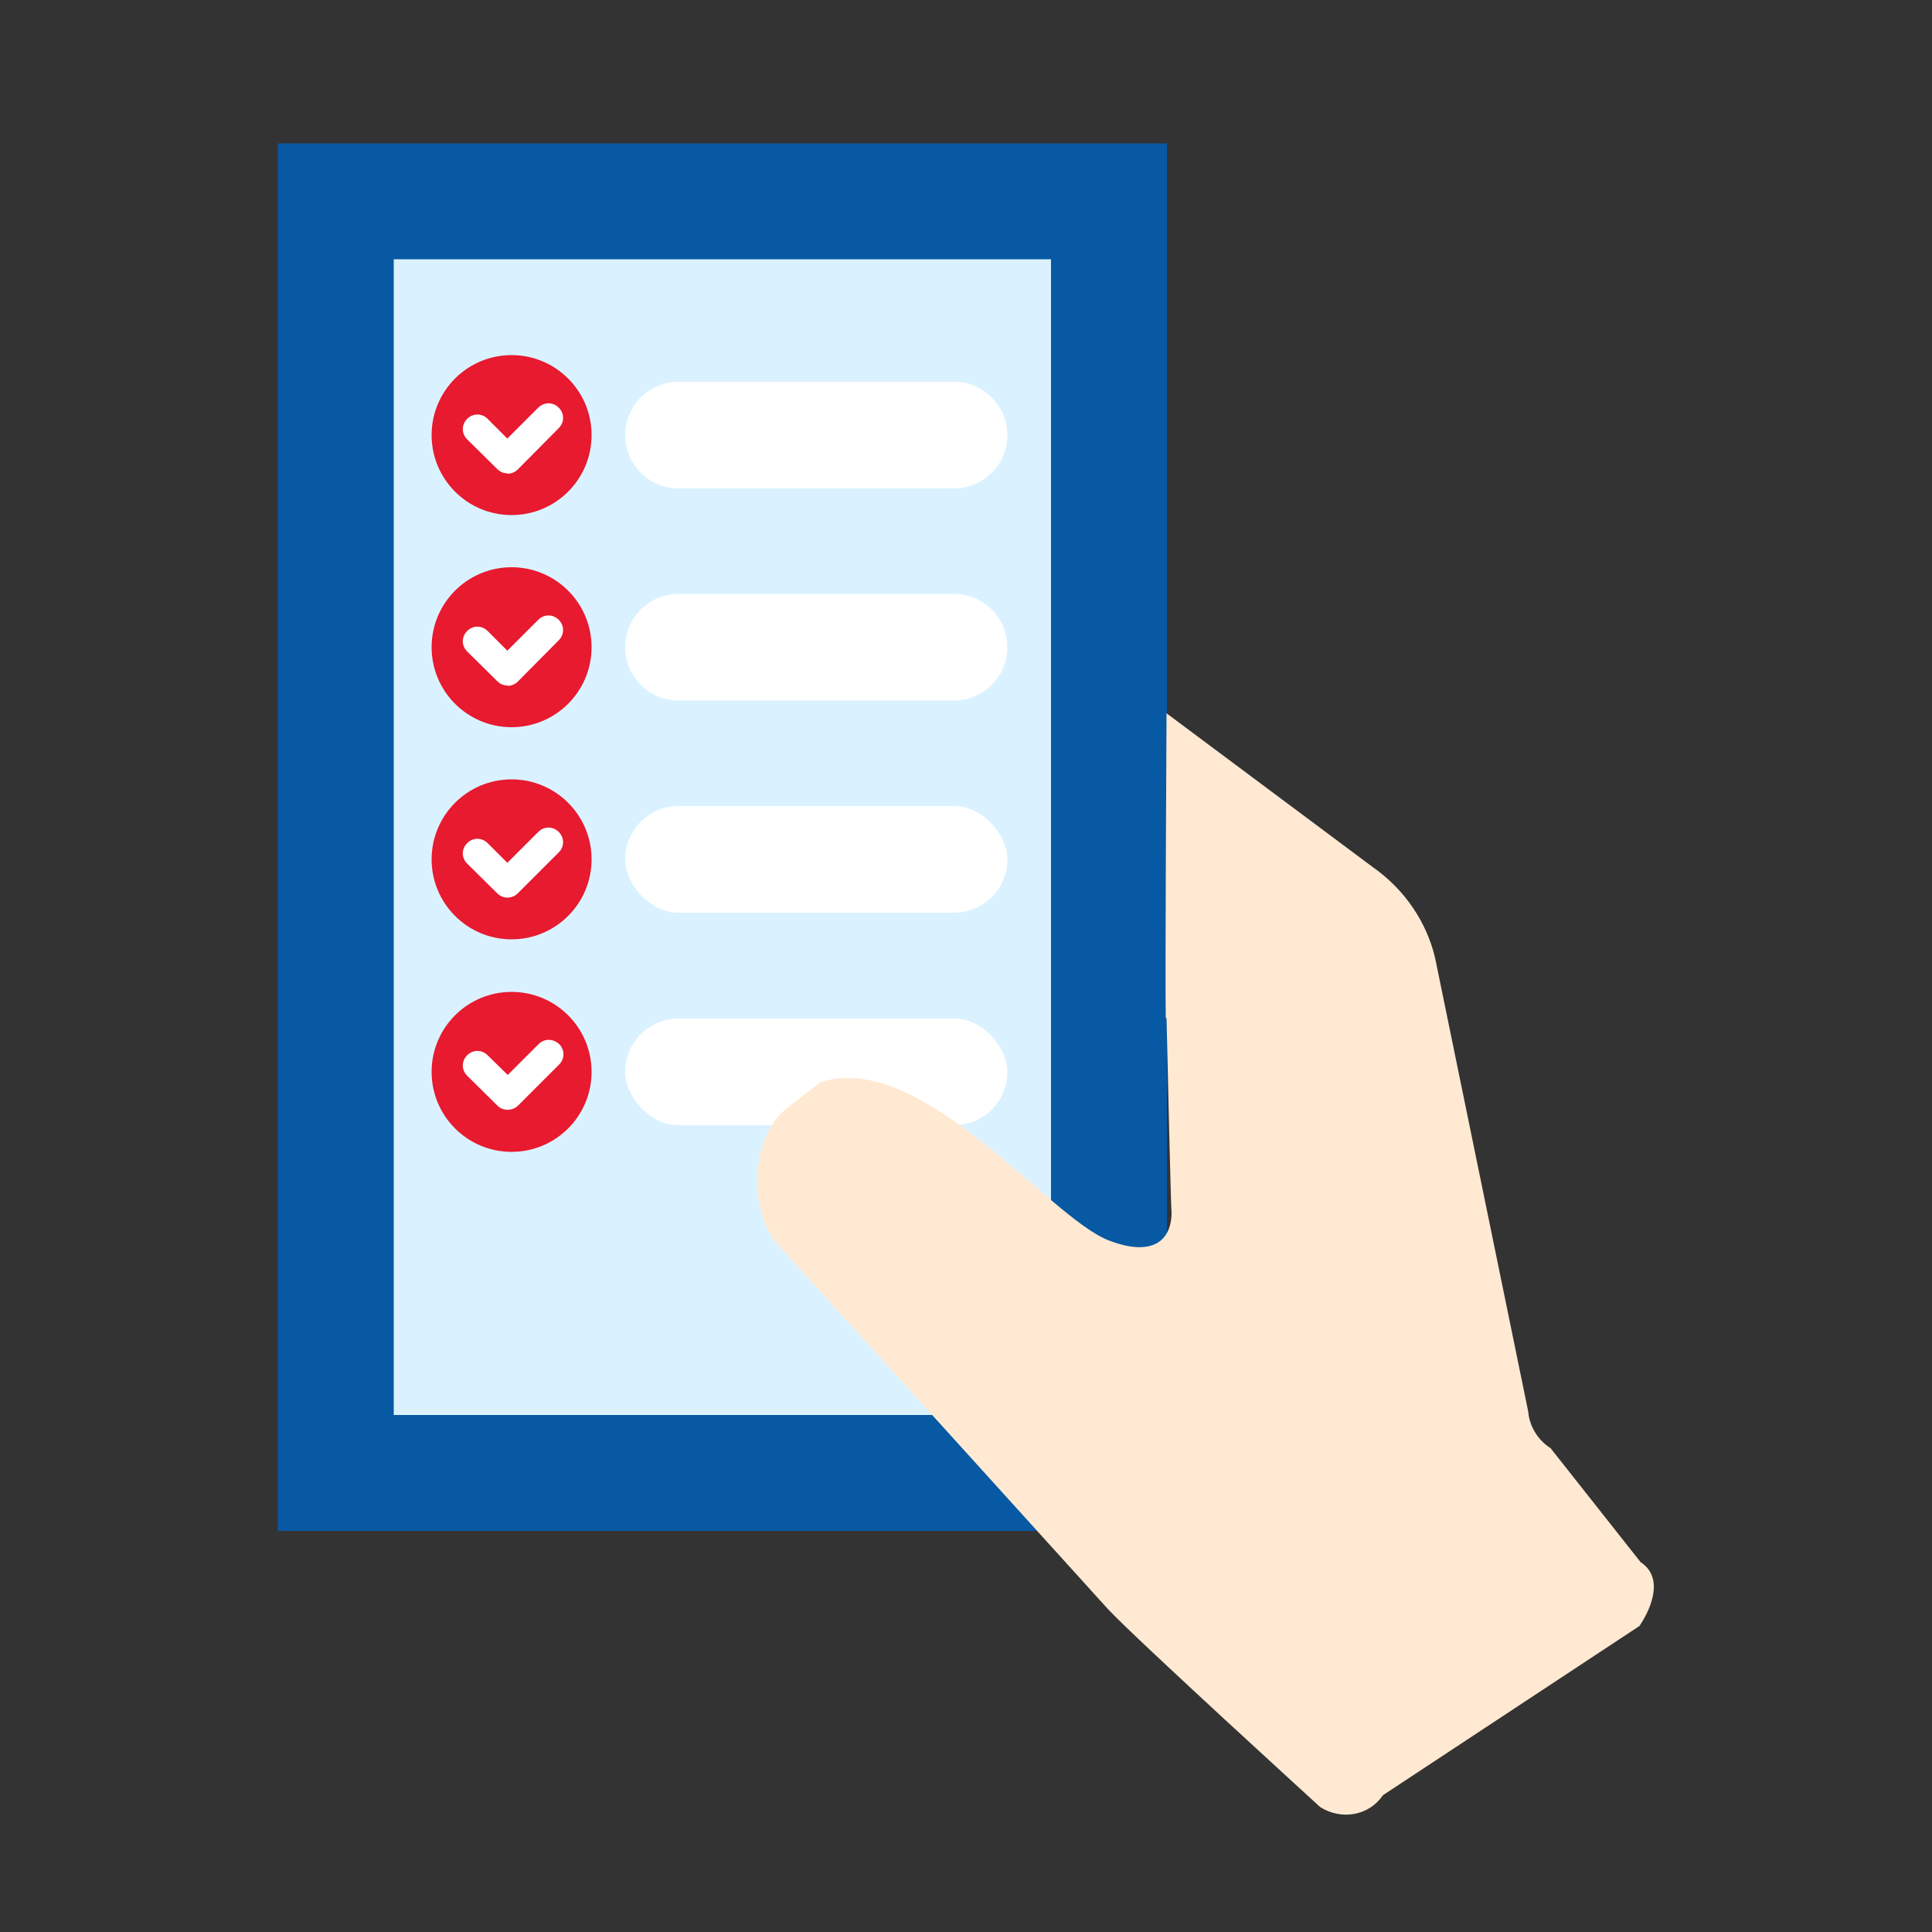
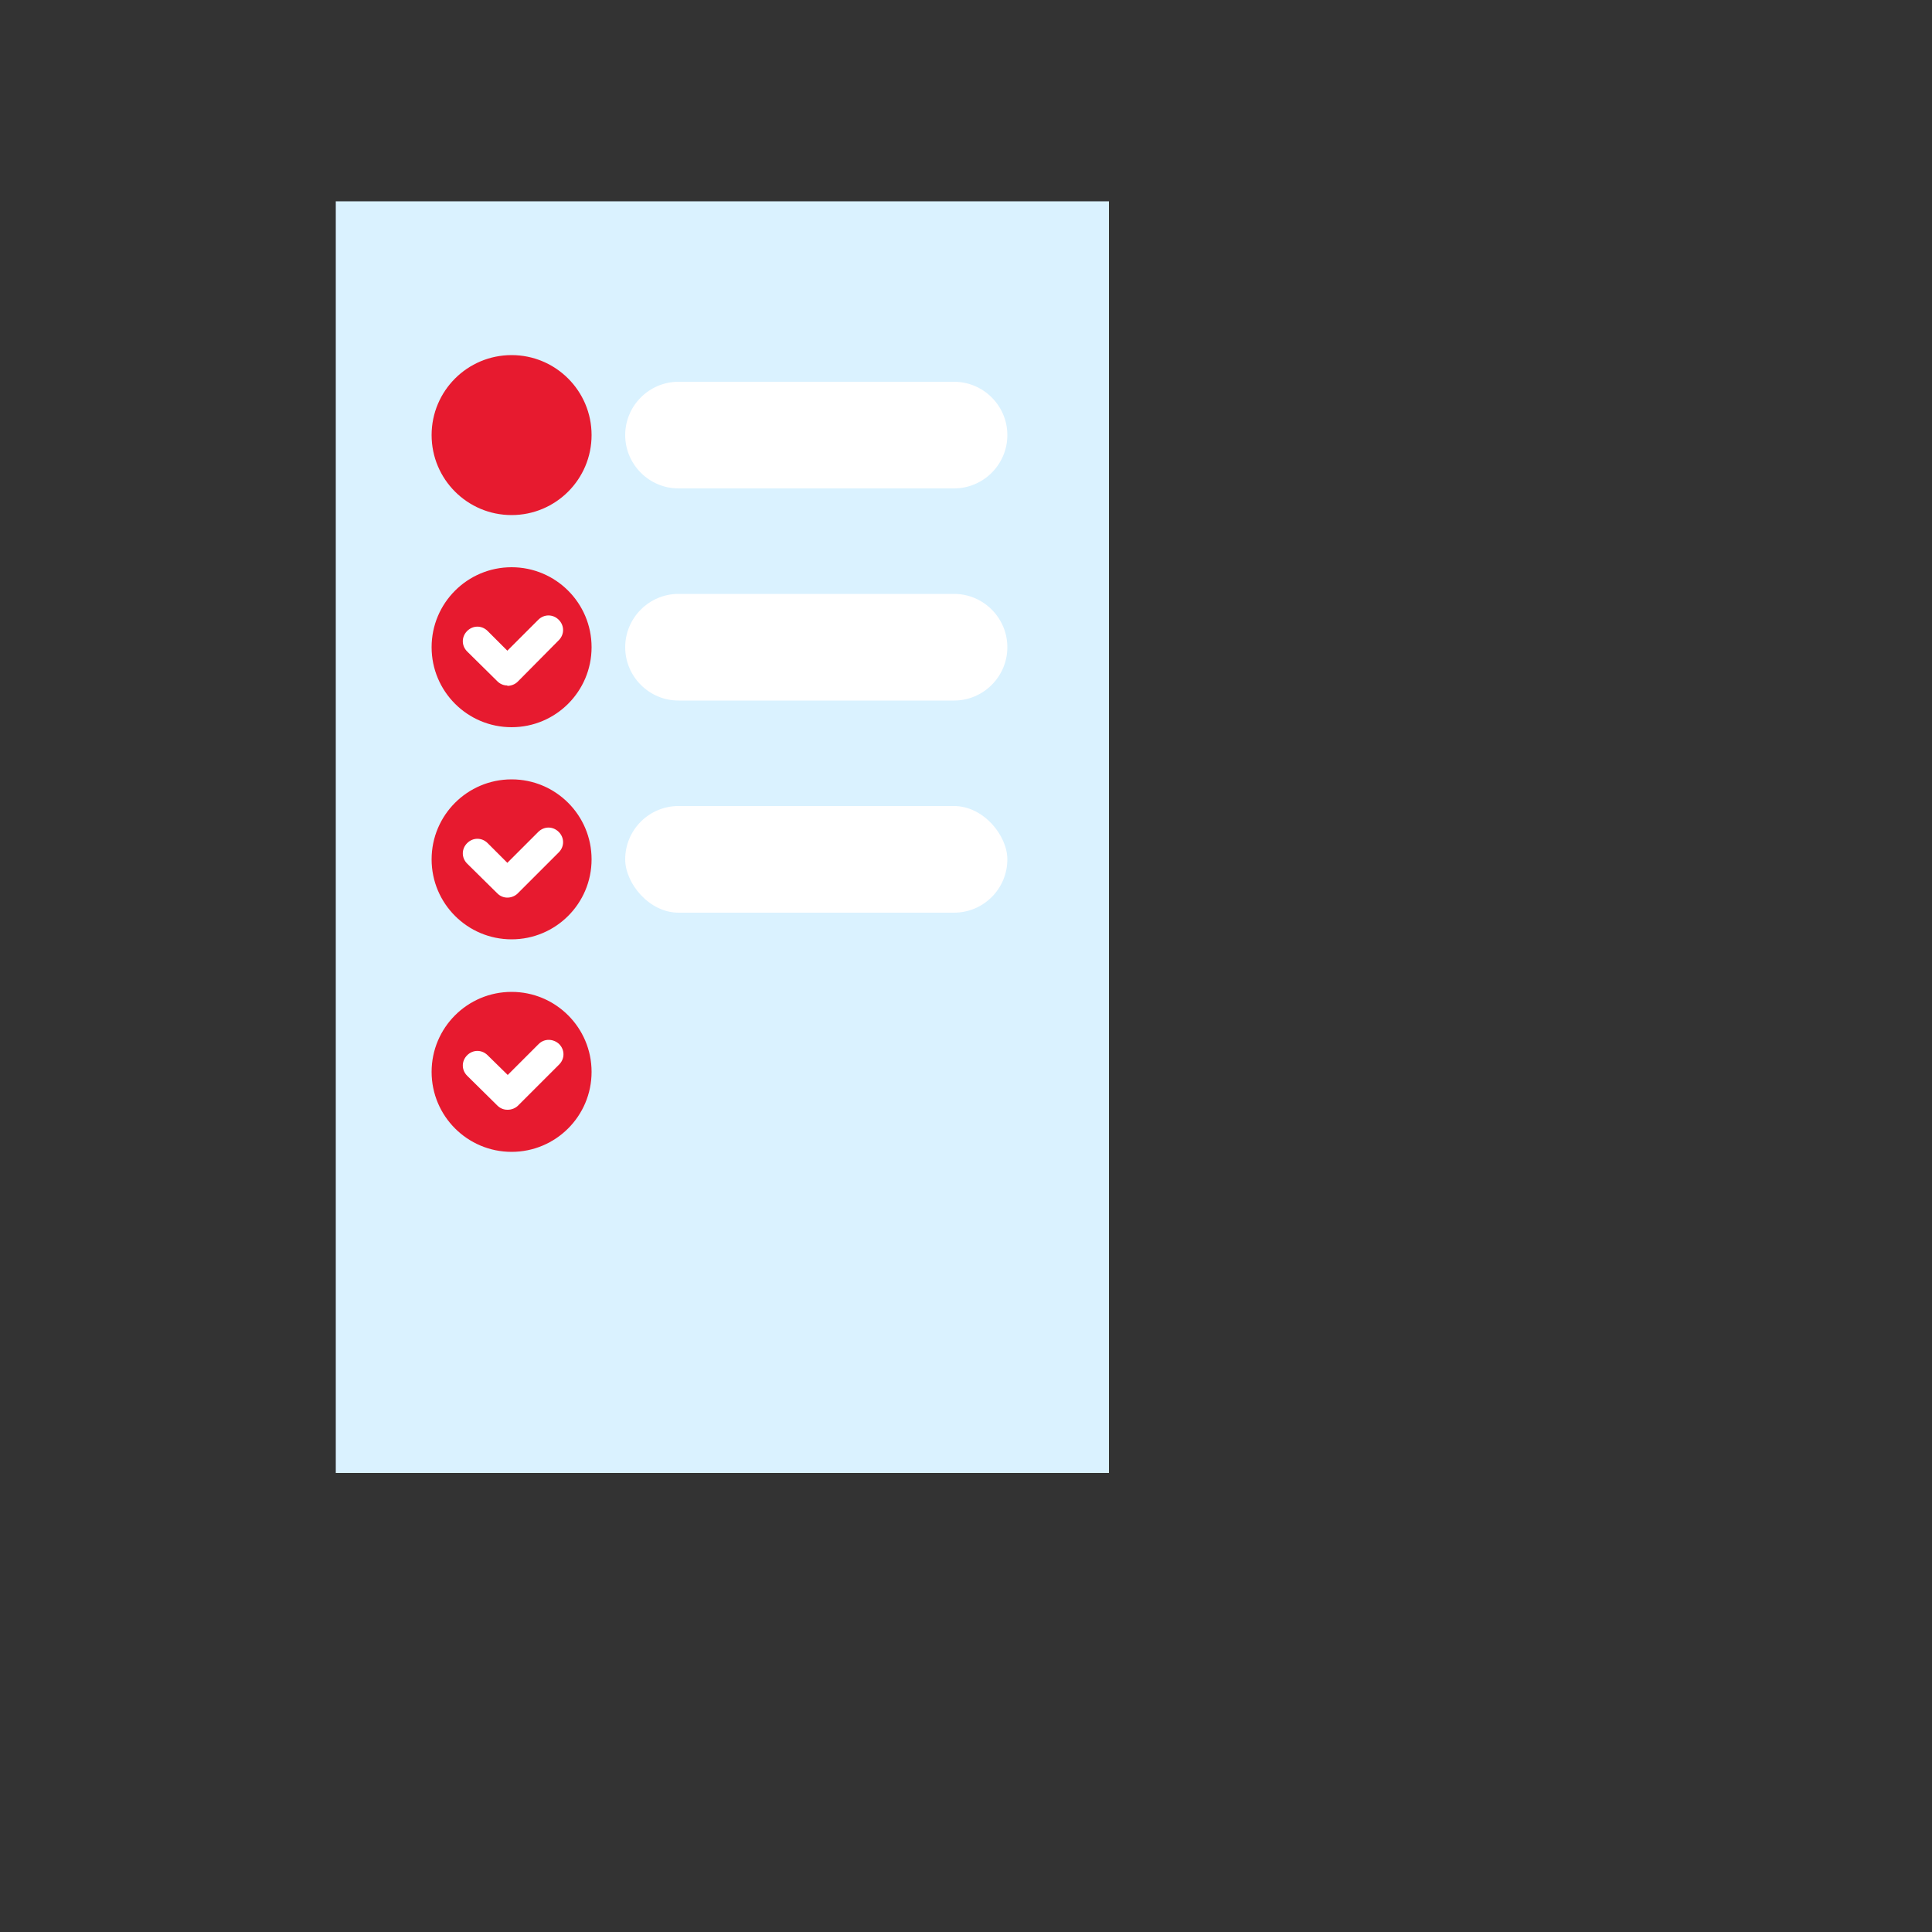
<svg xmlns="http://www.w3.org/2000/svg" id="_レイヤー_1" data-name="レイヤー 1" viewBox="0 0 50 50">
  <rect x="0" y="0" width="50" height="50" fill="#333333" stroke="none" />
  <defs>
    <style>
      .cls-1 {
        fill: #0759a3;
      }

      .cls-2 {
        fill: #e71a2f;
      }

      .cls-3 {
        fill: #ffe9d2;
      }

      .cls-4 {
        fill: #fff;
      }

      .cls-5 {
        fill: #daf2ff;
      }
    </style>
  </defs>
  <g>
    <rect class="cls-5" x="8.69" y="5.21" width="20.01" height="32.91" />
-     <path class="cls-1" d="M27.2,6.71v29.91H10.19V6.71h17.01M30.2,3.71H7.19v35.91h23.01V3.71h0Z" />
  </g>
  <g>
    <path class="cls-4" d="M17.56,9.88h7.13c.76,0,1.38.62,1.38,1.38h0c0,.76-.62,1.38-1.38,1.38h-7.13c-.76,0-1.38-.62-1.38-1.38h0c0-.76.62-1.38,1.38-1.38Z" />
    <g>
      <circle class="cls-2" cx="13.24" cy="11.26" r="2.07" />
-       <path class="cls-4" d="M13.13,12.25c-.1,0-.19-.04-.26-.11l-.78-.77c-.15-.15-.15-.38,0-.53.15-.15.38-.15.53,0l.51.51.8-.8c.15-.15.38-.15.53,0,.15.15.15.38,0,.53l-1.06,1.07c-.07.07-.17.11-.27.11Z" />
    </g>
  </g>
  <g>
-     <rect class="cls-4" x="16.18" y="26.36" width="9.89" height="2.76" rx="1.38" ry="1.38" />
    <g>
      <circle class="cls-2" cx="13.24" cy="27.74" r="2.07" />
      <path class="cls-4" d="M13.13,28.72c-.1,0-.19-.04-.26-.11l-.78-.77c-.15-.15-.15-.38,0-.53.15-.15.38-.15.53,0l.52.51.8-.8c.15-.15.38-.14.53,0,.15.15.15.38,0,.53l-1.06,1.06c-.07.07-.17.11-.27.11Z" />
    </g>
  </g>
  <g>
    <rect class="cls-4" x="16.18" y="20.86" width="9.89" height="2.76" rx="1.38" ry="1.38" />
    <g>
      <circle class="cls-2" cx="13.24" cy="22.24" r="2.07" />
      <path class="cls-4" d="M13.13,23.23c-.1,0-.19-.04-.26-.11l-.78-.77c-.15-.15-.15-.38,0-.53.15-.15.38-.15.53,0l.51.51.8-.8c.15-.15.38-.15.53,0s.15.38,0,.53l-1.06,1.06c-.07.07-.17.11-.27.11Z" />
    </g>
  </g>
  <g>
    <path class="cls-4" d="M17.56,15.37h7.13c.76,0,1.38.62,1.38,1.38h0c0,.76-.62,1.38-1.38,1.38h-7.13c-.76,0-1.38-.62-1.38-1.38h0c0-.76.62-1.38,1.38-1.38Z" />
    <g>
      <circle class="cls-2" cx="13.24" cy="16.75" r="2.07" />
      <path class="cls-4" d="M13.13,17.74c-.1,0-.19-.04-.26-.11l-.78-.77c-.15-.15-.15-.38,0-.53.15-.15.38-.15.53,0l.51.51.8-.8c.15-.15.38-.15.53,0,.15.15.15.38,0,.53l-1.06,1.07c-.07.07-.17.11-.27.11Z" />
    </g>
  </g>
-   <path class="cls-3" d="M30.19,26.36c.04,1.76.11,4.78.13,5.05-.02.77-.58,1.1-1.63.69-1.55-.6-4.86-4.95-7.46-4.09l-.94.73c-.83.76-.92,2.41-.25,3.37l8.64,9.54c.72.77,5.49,5.12,5.49,5.12.56.35,1.27.21,1.62-.31l6.64-4.38c.36-.54.6-1.28.03-1.65l-2.33-2.95c-.33-.21-.55-.57-.58-.95l-2.41-11.74c-.22-.93-.79-1.77-1.6-2.34l-5.35-3.99s-.04,7.11-.02,7.88l.02.02Z" />
</svg>